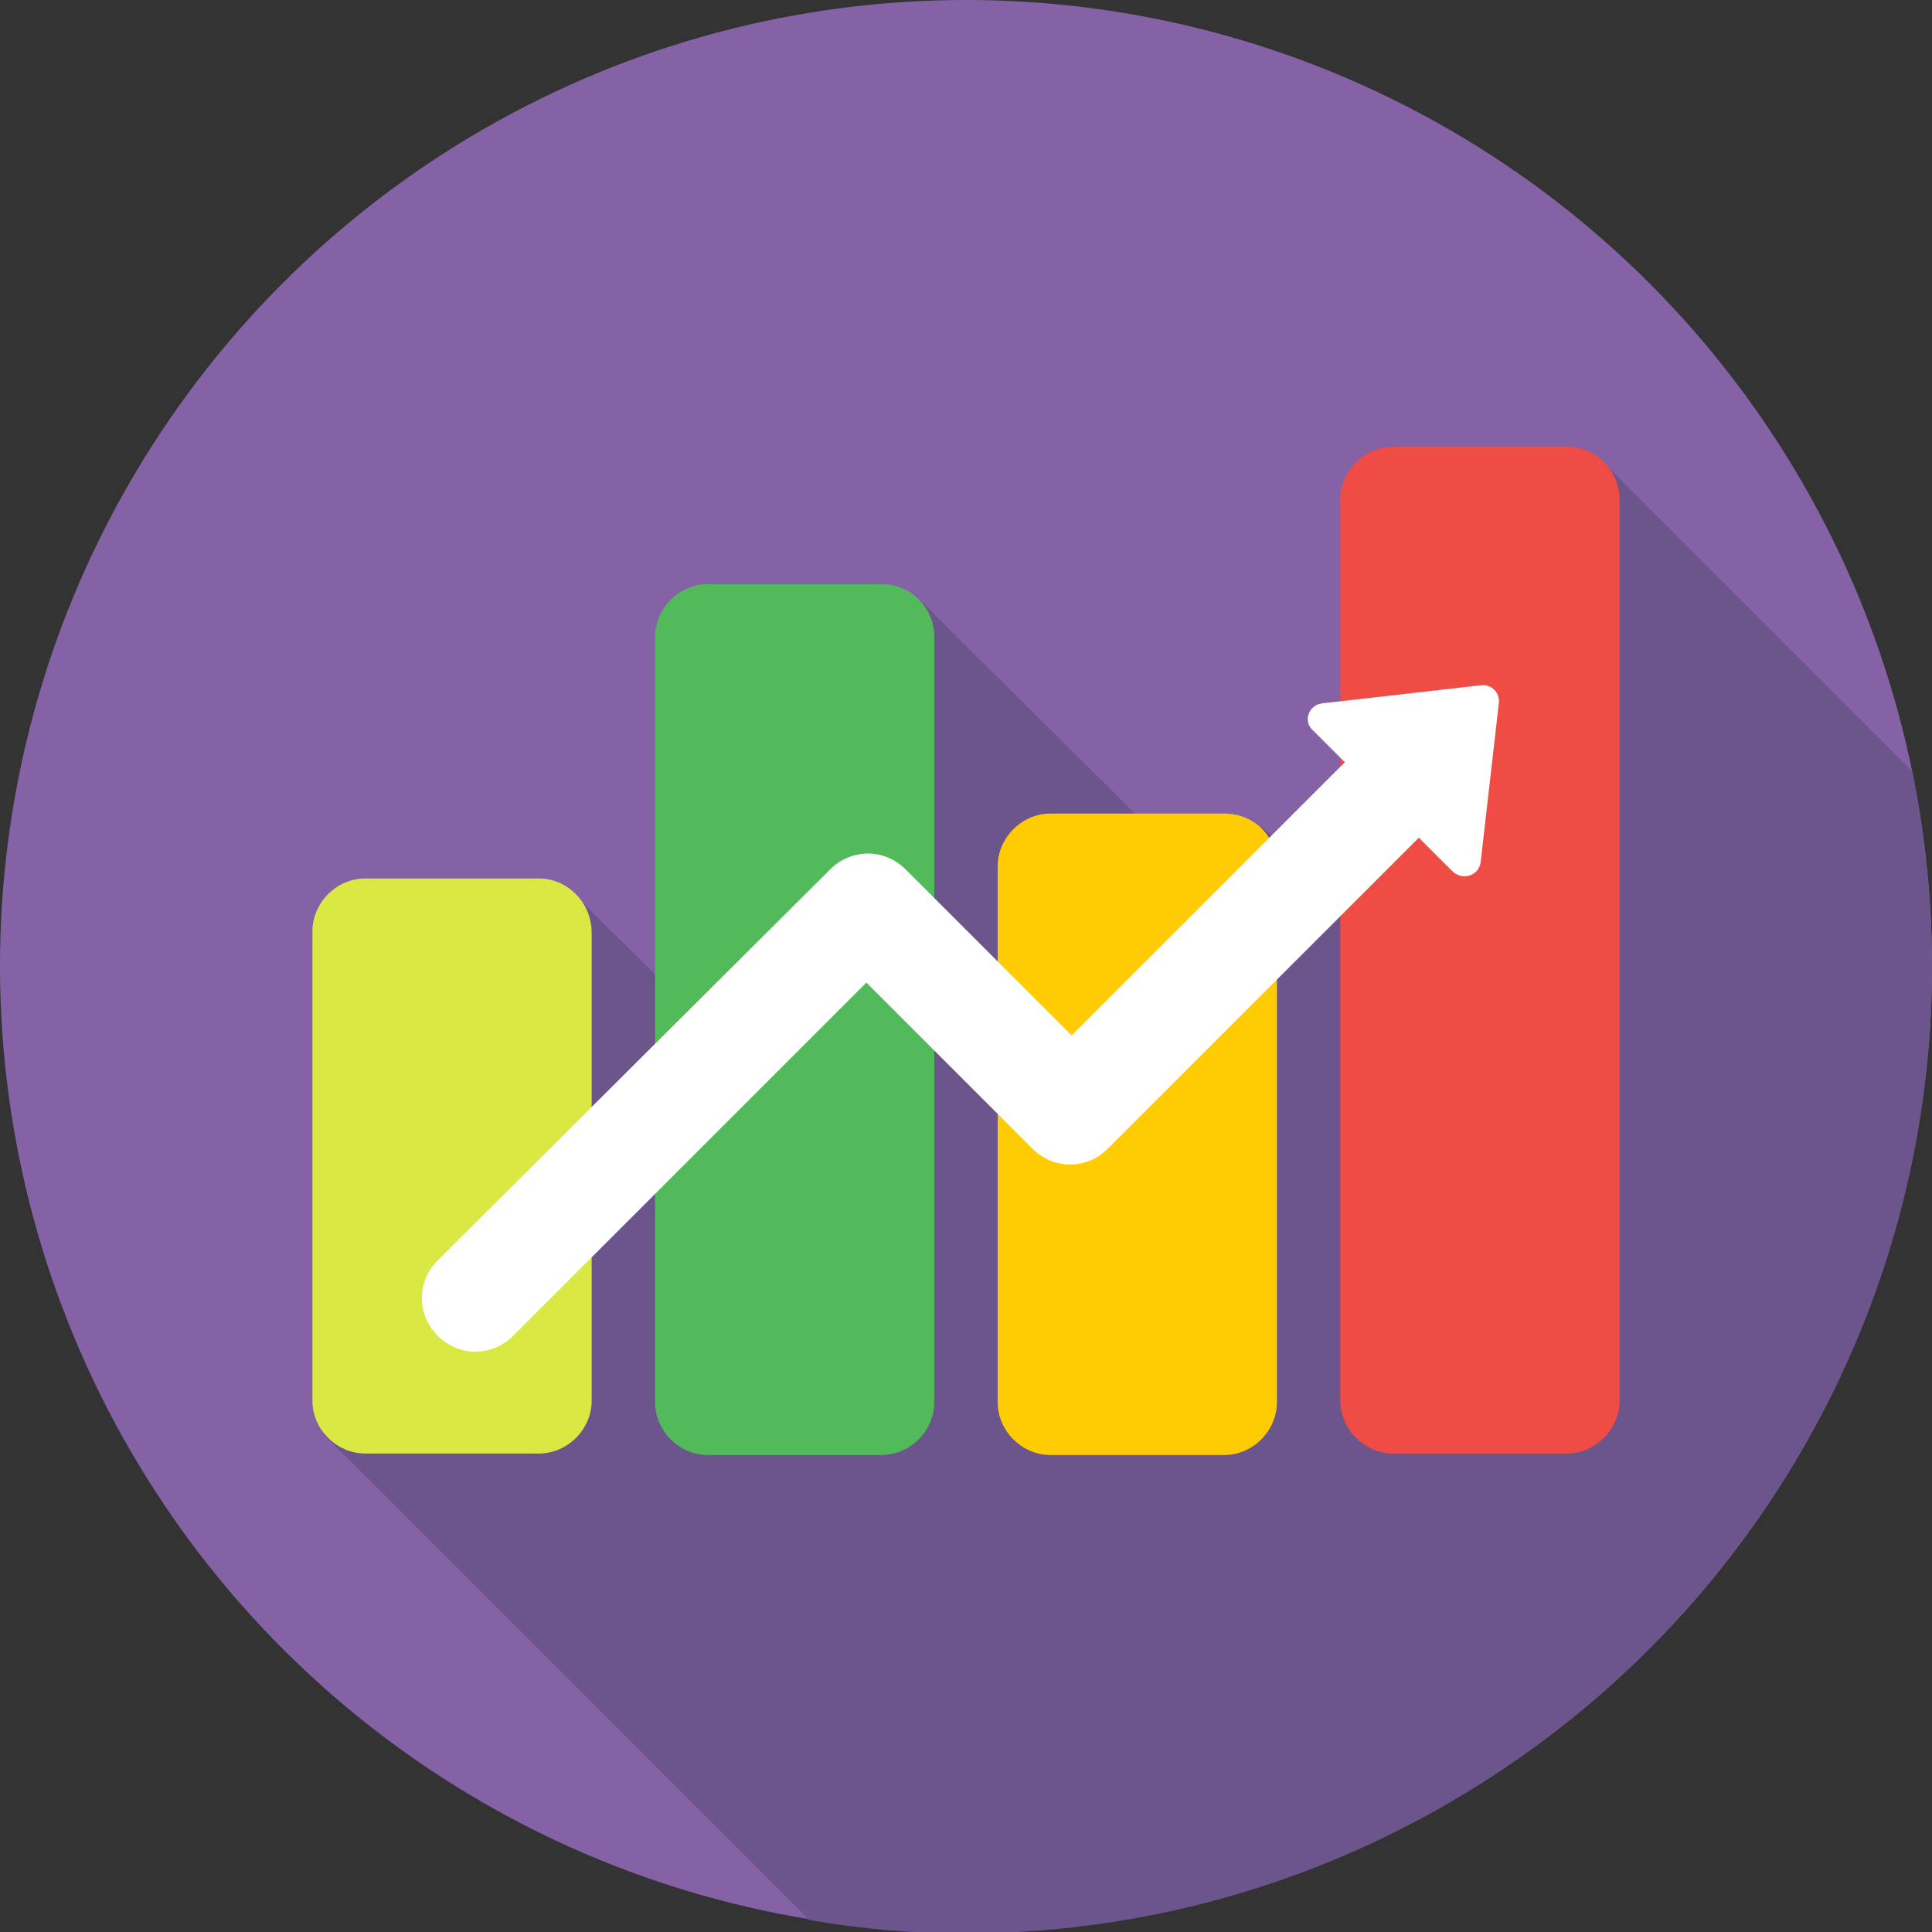
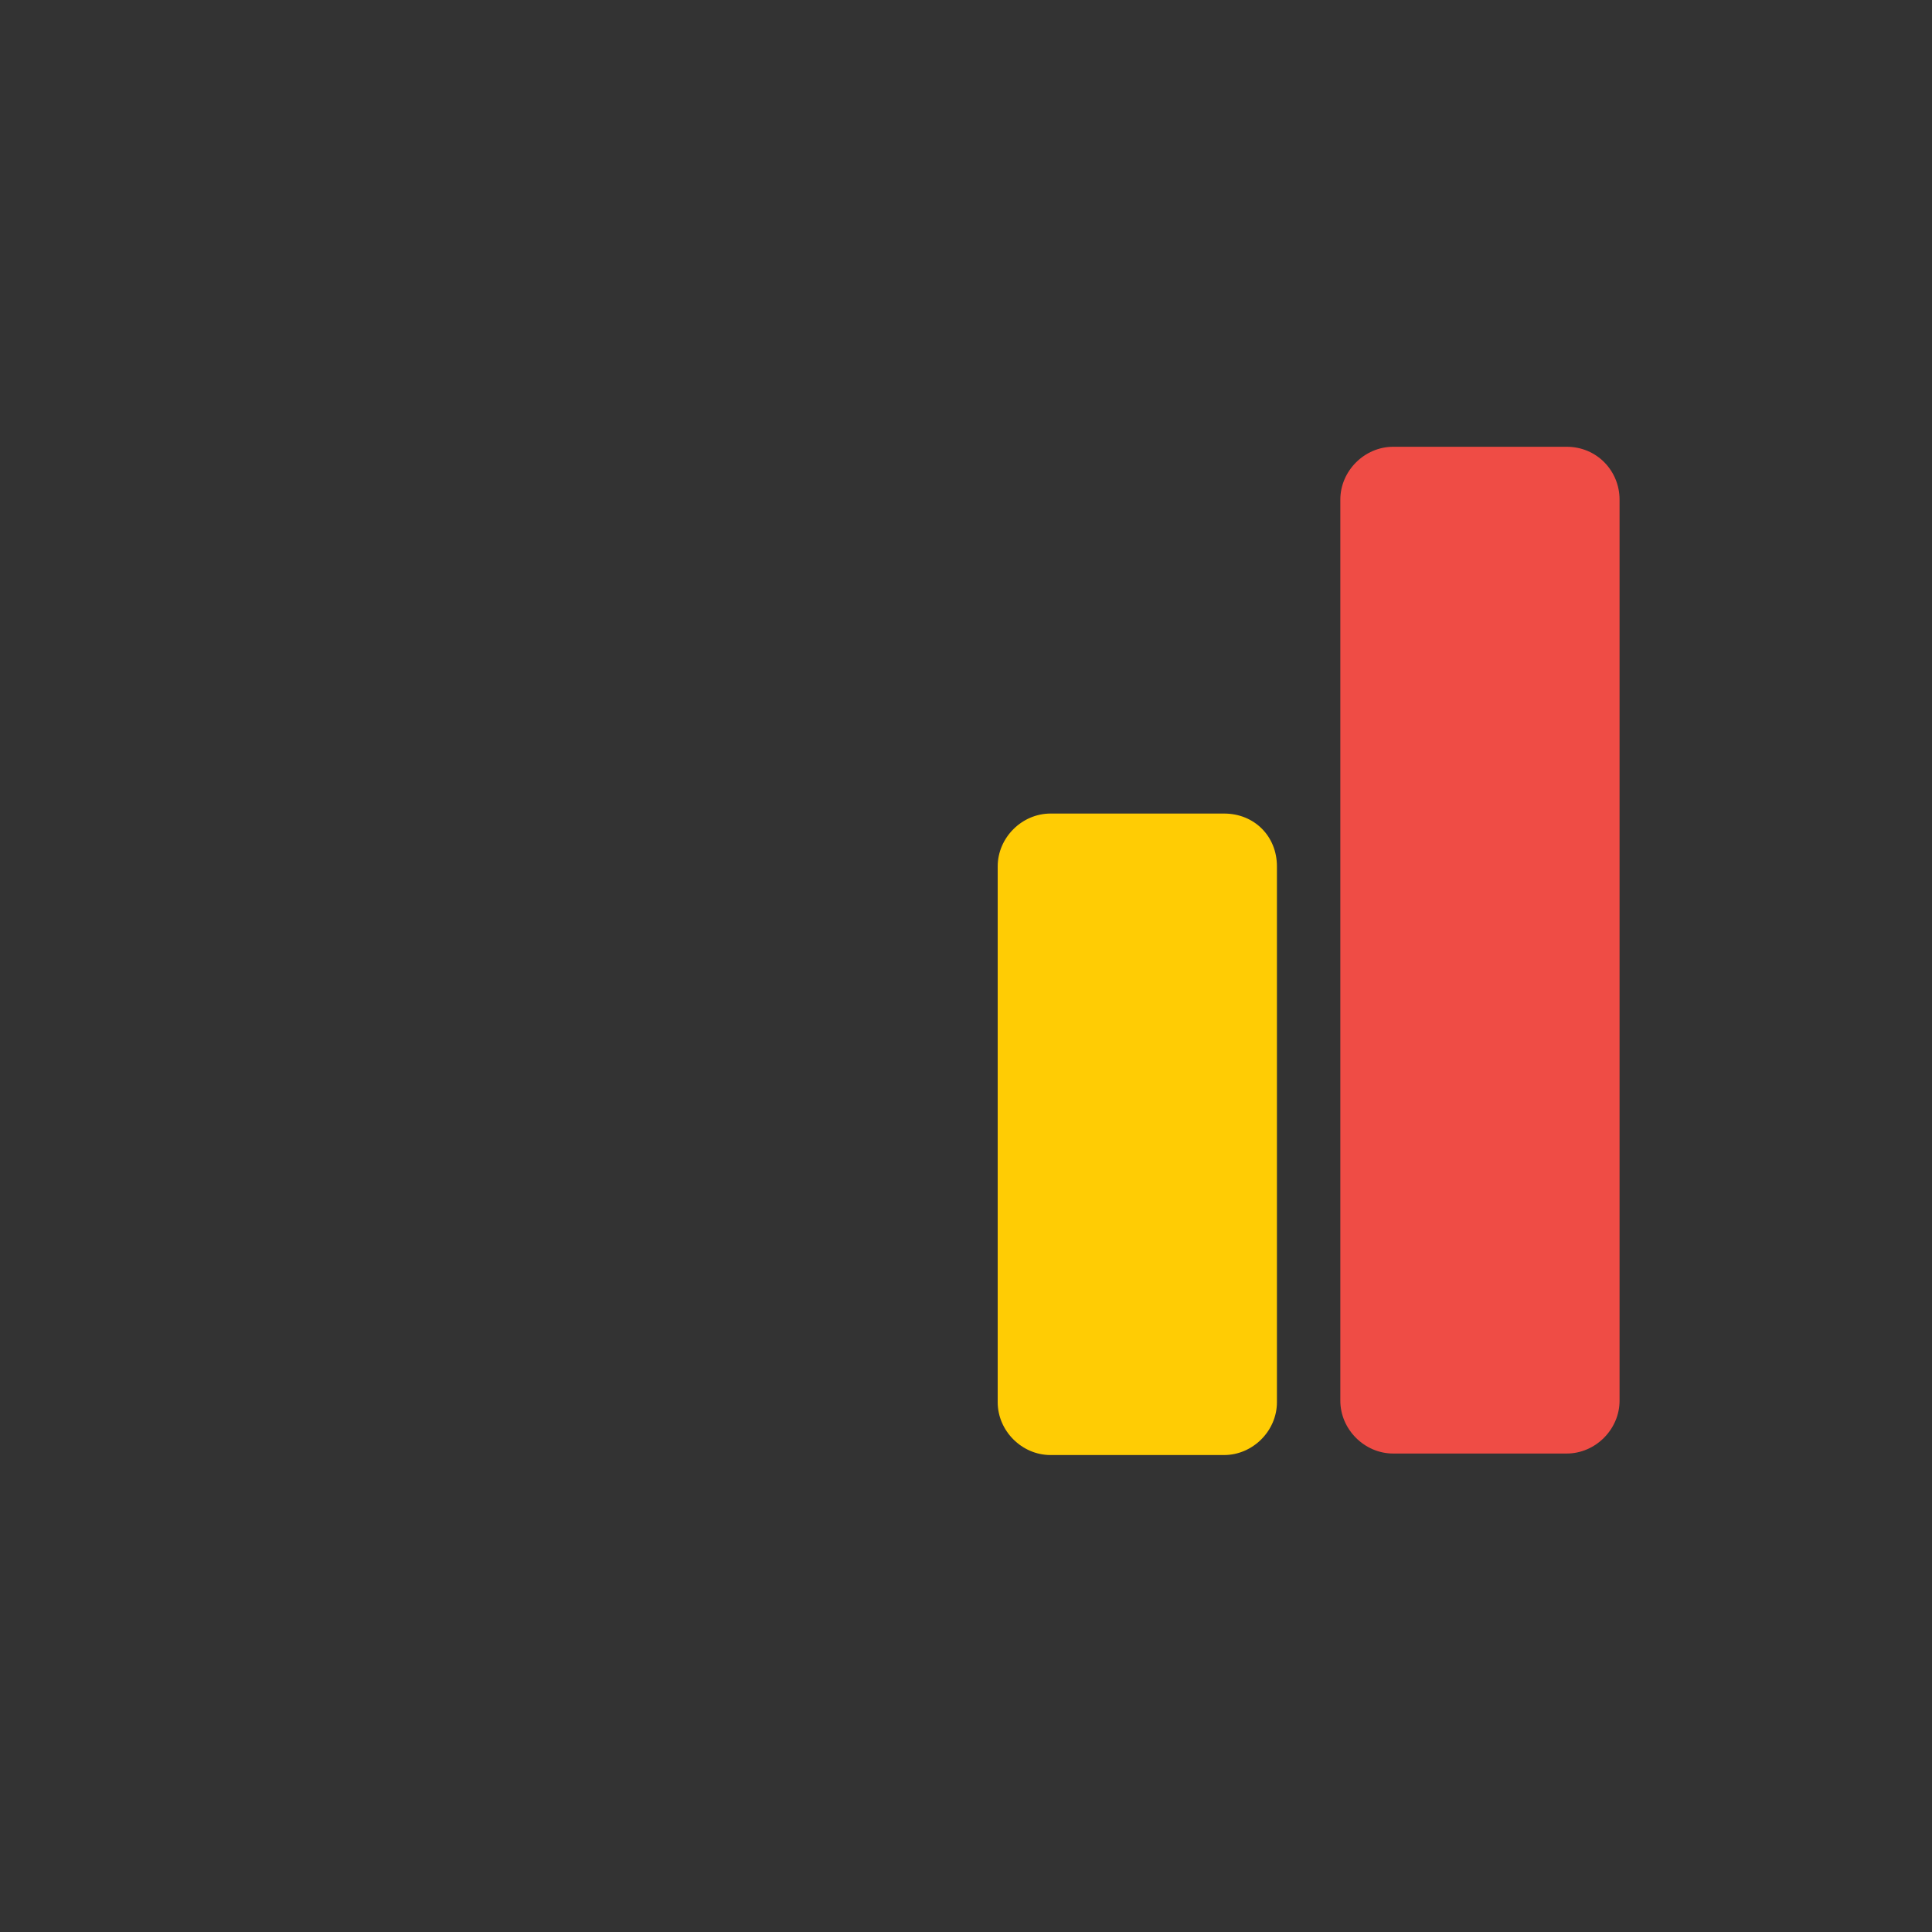
<svg xmlns="http://www.w3.org/2000/svg" enable-background="new 0 0 128 128" id="Layer_1" version="1.1" viewBox="0 0 128 128" xml:space="preserve">
  <rect x="0" y="0" width="128" height="128" fill="#333333" stroke="none" />
  <g>
-     <circle cx="64" cy="64" fill="#8562A6" r="64" />
-     <path d="M128,64c0-4.4-0.5-8.8-1.3-12.9l-20.3-20.3L94,63.2l-10.4-8.4l-5.1,2.4L60.9,39.7L50.1,71.2L38.4,59.6   L21.4,95l32.2,32.2c3.4,0.6,6.9,0.9,10.4,0.9C99.3,128,128,99.3,128,64z" fill="#6C548C" />
    <g>
-       <path d="M35.7,58.2H24.2c-1.9,0-3.5,1.6-3.5,3.5v31.1c0,1.9,1.6,3.5,3.5,3.5h11.5c1.9,0,3.5-1.6,3.5-3.5V61.8    C39.2,59.8,37.6,58.2,35.7,58.2z" fill="#D9E842" />
-       <path d="M58.4,38.7H46.9c-1.9,0-3.5,1.6-3.5,3.5v50.7c0,1.9,1.6,3.5,3.5,3.5h11.5c1.9,0,3.5-1.6,3.5-3.5V42.2    C61.9,40.2,60.3,38.7,58.4,38.7z" fill="#52BA5A" />
      <path d="M81.1,53.9H69.6c-1.9,0-3.5,1.6-3.5,3.5v35.5c0,1.9,1.6,3.5,3.5,3.5h11.5c1.9,0,3.5-1.6,3.5-3.5V57.4    C84.6,55.4,83.1,53.9,81.1,53.9z" fill="#FFCC04" />
      <path d="M103.8,29.6H92.3c-1.9,0-3.5,1.6-3.5,3.5v59.7c0,1.9,1.6,3.5,3.5,3.5h11.5c1.9,0,3.5-1.6,3.5-3.5V33.1    C107.3,31.2,105.8,29.6,103.8,29.6z" fill="#EF4C45" />
-       <path d="M98.1,57.1l1.2-10.5c0.1-0.7-0.5-1.3-1.2-1.2l-10.5,1.2c-0.9,0.1-1.3,1.2-0.6,1.8l2.1,2.1L71,68.6l-11-11    c-1.4-1.4-3.6-1.4-5,0L29,83.5c-1.4,1.4-1.4,3.6,0,5c1.4,1.4,3.6,1.4,5,0l23.4-23.4l11,11c1.4,1.4,3.6,1.4,5,0l20.6-20.6l2.2,2.2    C96.9,58.4,98,58,98.1,57.1z" fill="#FFFFFF" />
    </g>
  </g>
</svg>